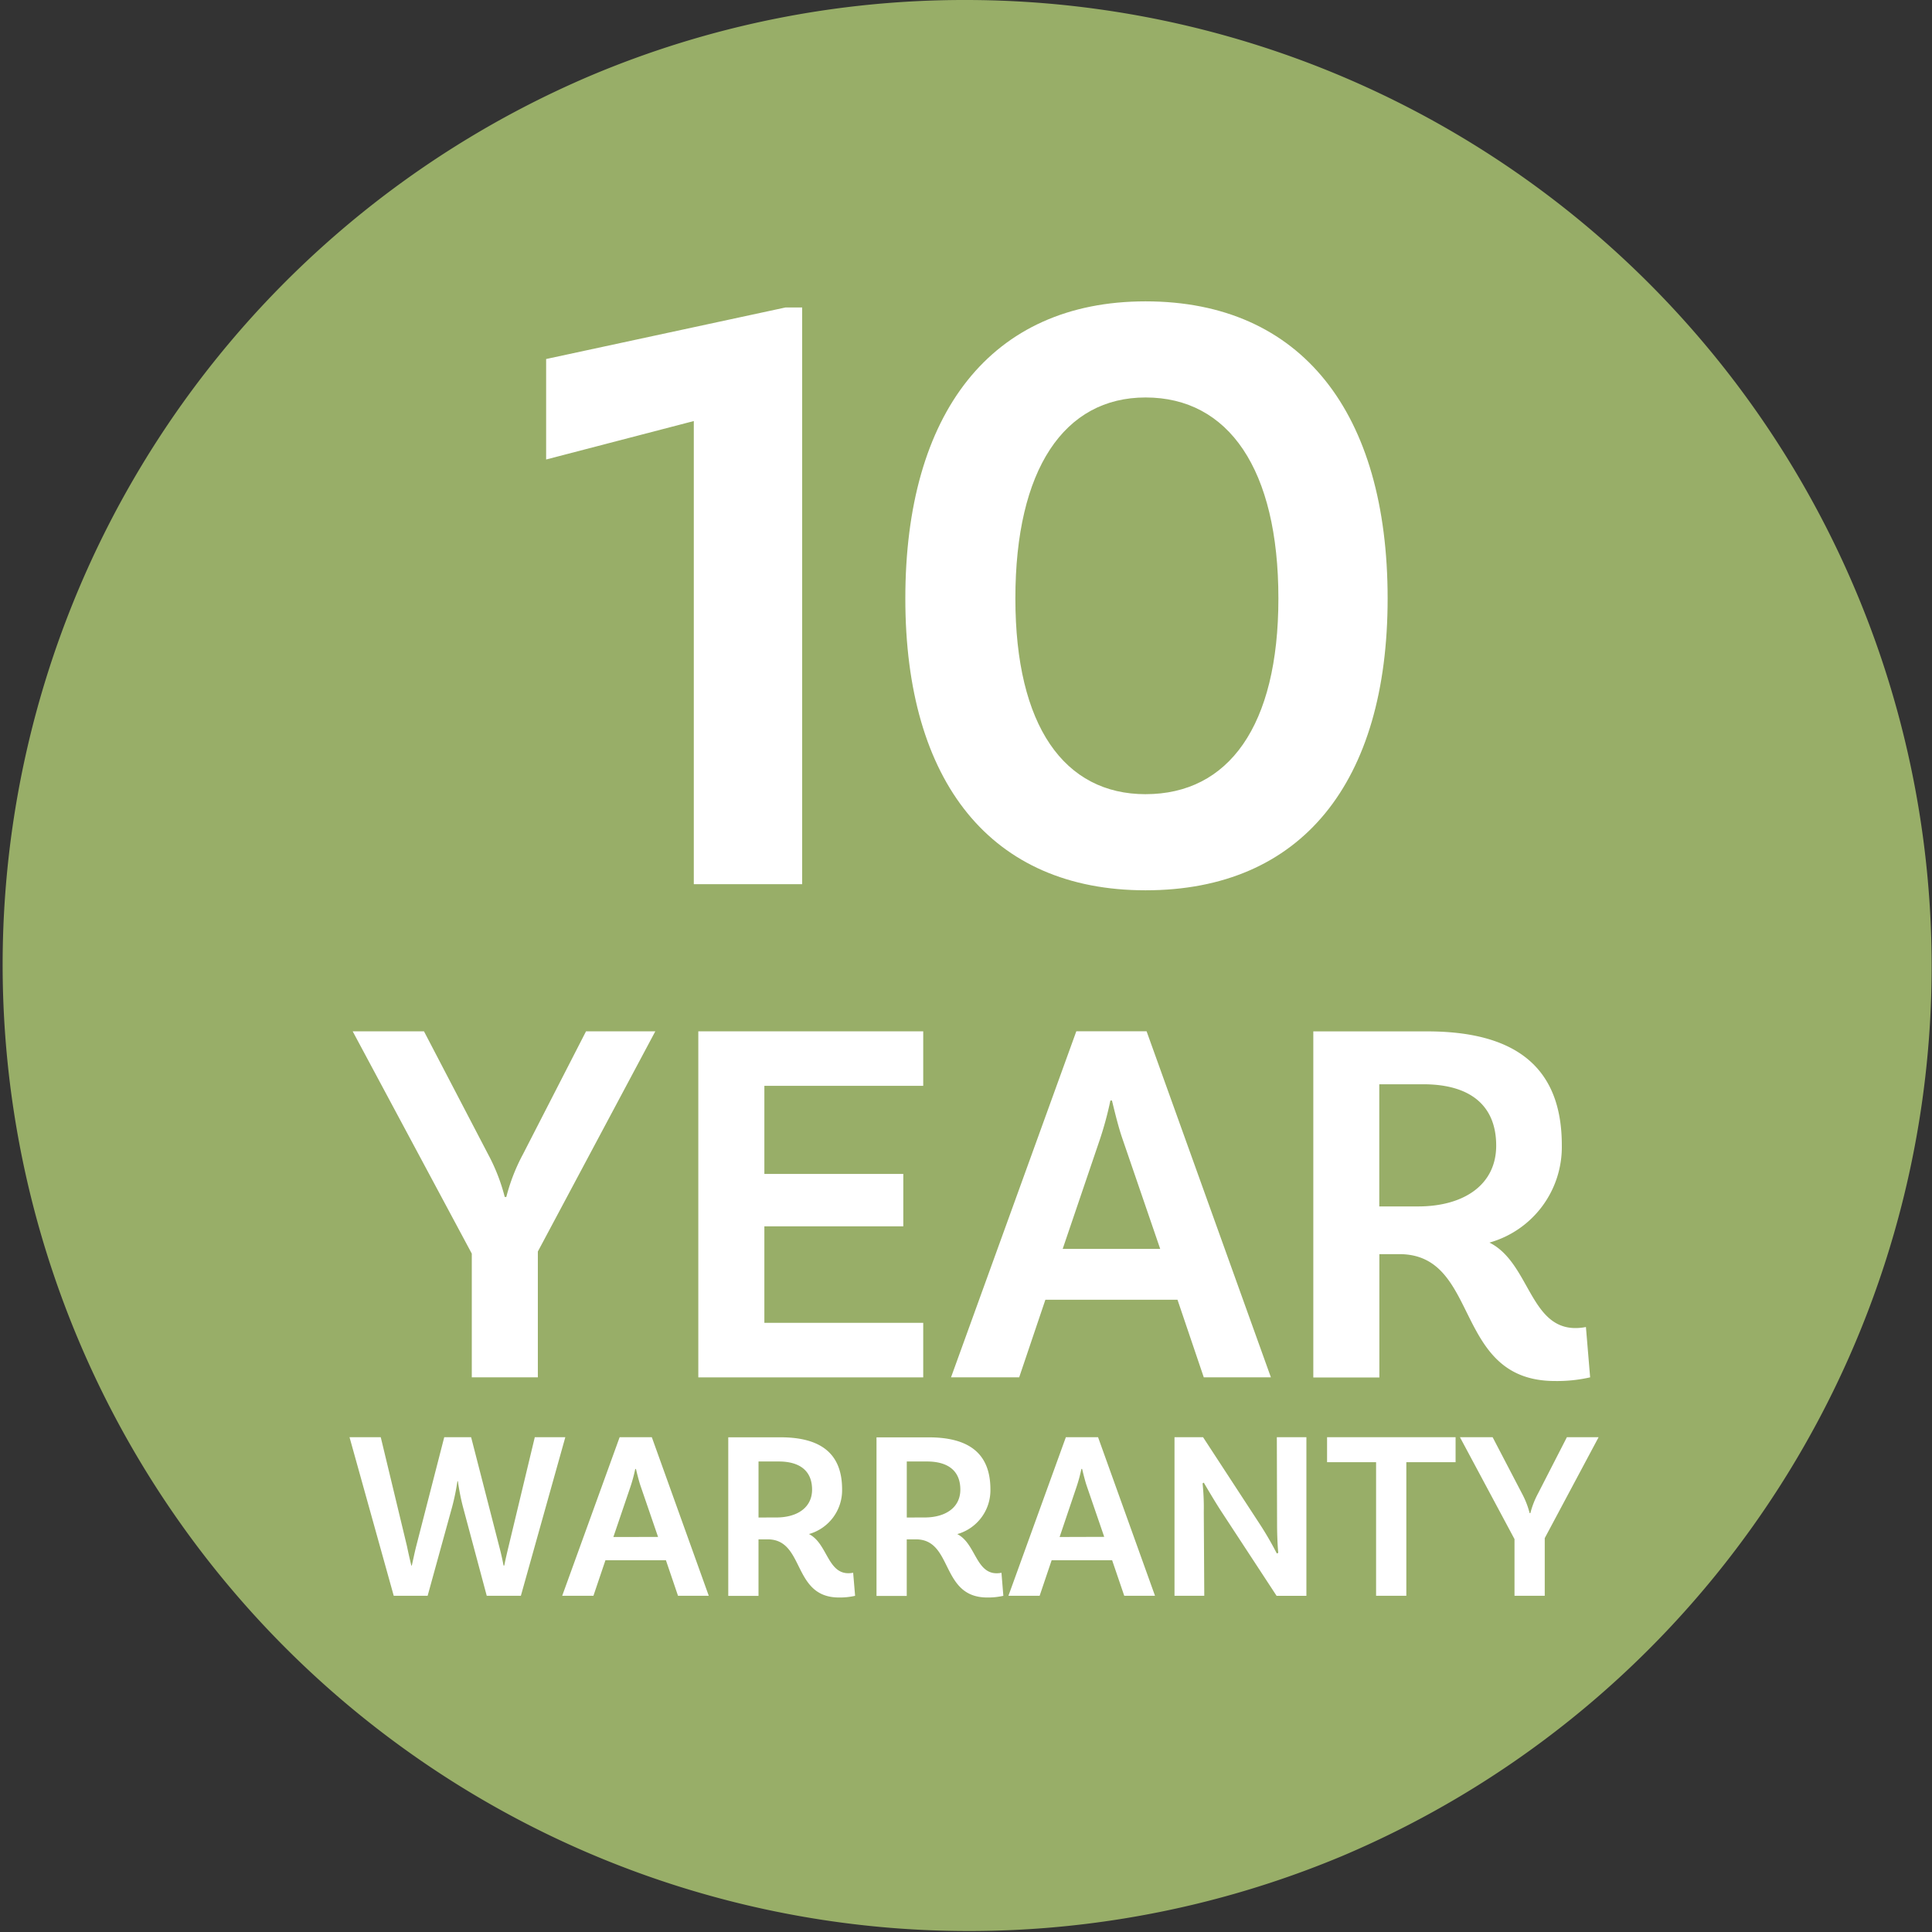
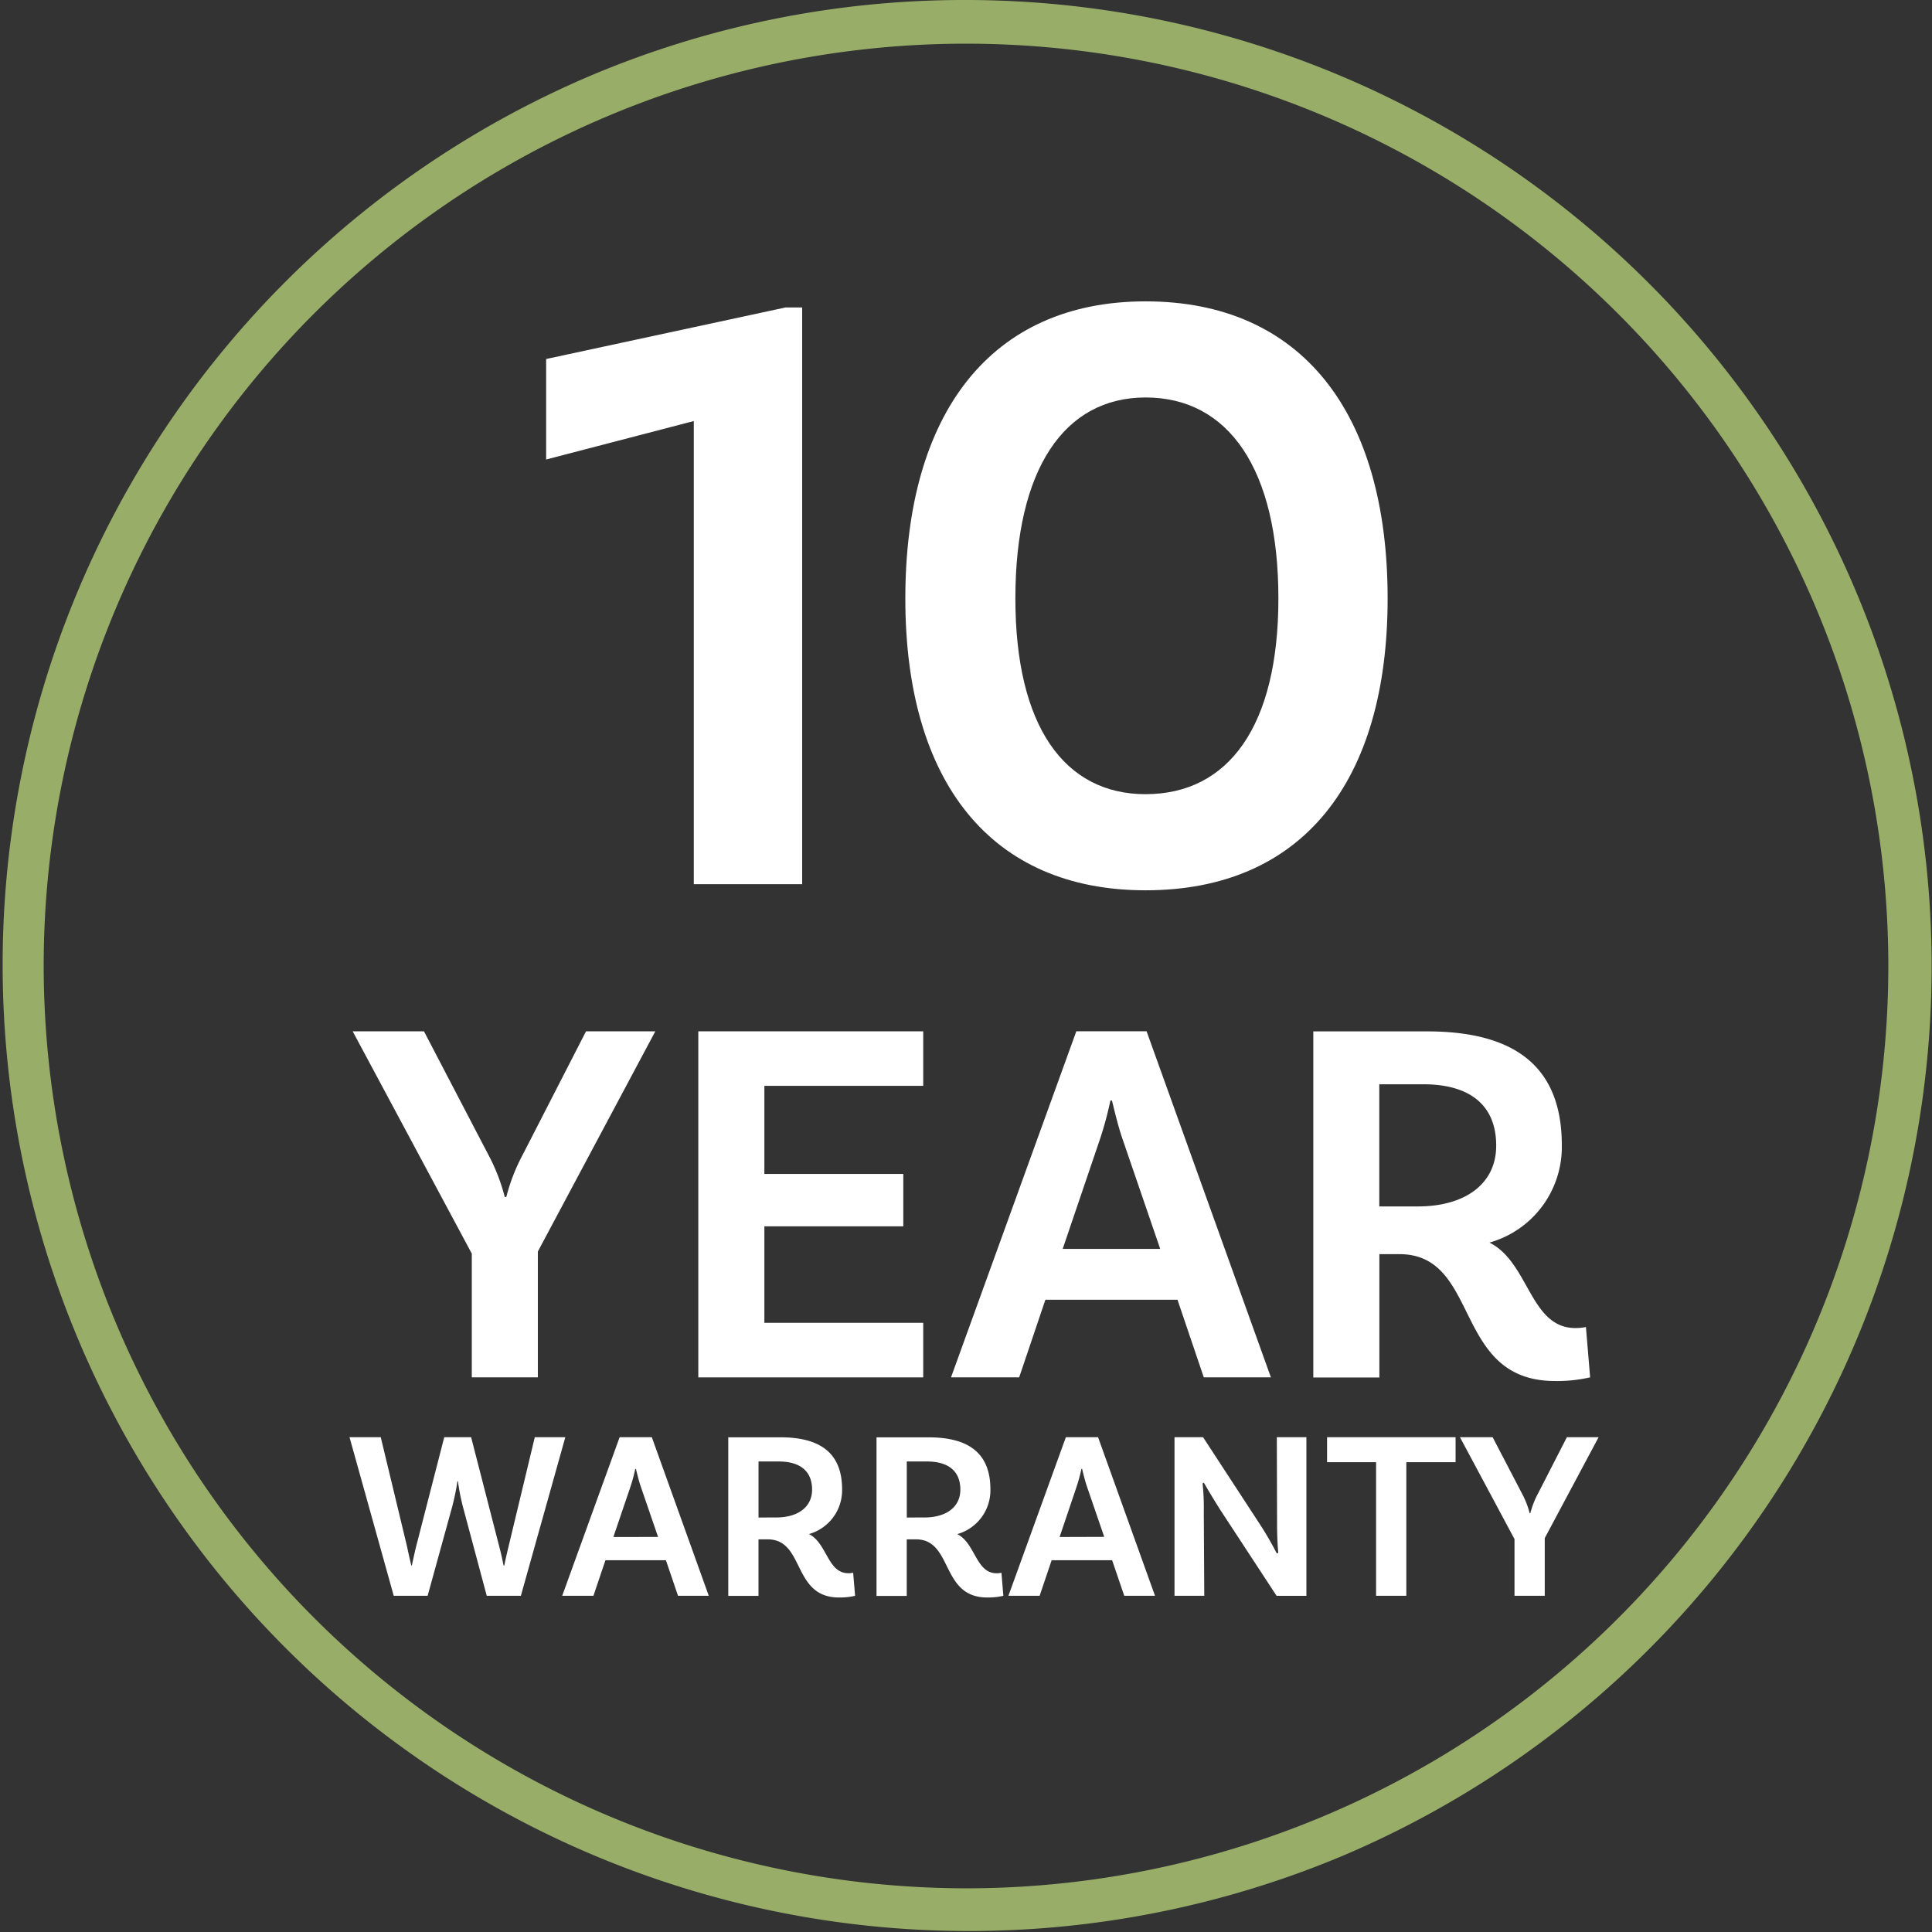
<svg xmlns="http://www.w3.org/2000/svg" width="115" height="115" viewBox="0 0 115 115">
  <rect x="0" y="0" width="115" height="115" fill="#333333" stroke="none" />
  <g id="Group_411" data-name="Group 411" transform="translate(-898 -2224.526)">
-     <path id="Ellipse_39" data-name="Ellipse 39" d="M56.2,0A56.2,56.2,0,1,1,0,56.2,56.2,56.2,0,0,1,56.2,0Z" transform="translate(899.3 2225.826)" fill="#98ae68" />
    <path id="Ellipse_39_-_Outline" data-name="Ellipse 39 - Outline" d="M56.5-1A57.515,57.515,0,0,1,78.882,109.481,57.515,57.515,0,0,1,34.118,3.519,57.141,57.141,0,0,1,56.5-1Zm0,112.4A54.9,54.9,0,1,0,1.6,56.5,54.962,54.962,0,0,0,56.5,111.4Z" transform="translate(899 2225.526)" fill="#98ae68" />
    <path id="_10" data-name="10" d="M9.59,8.013h6.45V-26.316h-.988L.8-23.247v5.981l8.79-2.289Zm26.891.364c9.31,0,14.408-6.45,14.408-17.372,0-11.027-5.1-17.684-14.408-17.684-9.206,0-14.3,6.658-14.3,17.684C22.177,1.927,27.275,8.377,36.481,8.377Zm0-5.721c-4.837,0-7.75-4.057-7.75-11.651,0-7.7,2.913-11.963,7.75-11.963,4.941,0,7.906,4.265,7.906,11.963C44.387-1.4,41.422,2.655,36.481,2.655Z" transform="translate(929.708 2269.143)" fill="#fff" />
    <path id="Year" d="M-10.376-15.84H-14.5l-3.745,7.3a11.26,11.26,0,0,0-1,2.559h-.094a11.26,11.26,0,0,0-1-2.559l-3.807-7.3h-4.244L-21.3-2.608V4.757h3.932v-7.49ZM5.571-12.594V-15.84H-7.817v20.6H5.571V1.511H-3.885V-4.231h8.27V-7.352h-8.27v-5.243Zm16.7,17.351h3.995l-7.4-20.6H14.684L7.225,4.757h4.057L12.842.138h7.864ZM13.872-2.889l2.216-6.522a20.547,20.547,0,0,0,.624-2.309h.094c.187.78.406,1.654.624,2.278l2.247,6.554Zm31.145,4.65a3.208,3.208,0,0,1-.624.062c-2.715,0-2.746-3.9-5.118-5.087a5.91,5.91,0,0,0,4.307-5.8c0-4.712-2.84-6.772-8.02-6.772H28.79v20.6h3.932V-2.577h1.186c4.868,0,3.152,7.552,9.269,7.552a8.834,8.834,0,0,0,2.091-.218Zm-12.3-7.178v-7.271h2.621c2.777,0,4.338,1.248,4.338,3.651,0,2.341-1.935,3.62-4.65,3.62ZM-17.55,8.32l-1.559,6.494c-.1.415-.2.844-.257,1.144h-.043c-.057-.3-.143-.7-.257-1.13L-21.34,8.32h-1.6l-1.674,6.508c-.1.4-.186.83-.257,1.13H-24.9c-.072-.3-.172-.729-.257-1.144L-26.719,8.32h-1.859l2.632,9.44h2.017l1.459-5.292a13.867,13.867,0,0,0,.315-1.53h.029a13.072,13.072,0,0,0,.3,1.53l1.416,5.292h2.031l2.646-9.44Zm8.525,9.44h1.831l-3.39-9.44H-12.5l-3.419,9.44h1.859l.715-2.117h3.6Zm-3.848-3.5,1.016-2.989a9.417,9.417,0,0,0,.286-1.058h.043c.086.358.186.758.286,1.044l1.03,3ZM1.4,16.387a1.47,1.47,0,0,1-.286.029c-1.244,0-1.259-1.788-2.346-2.331a2.709,2.709,0,0,0,1.974-2.66c0-2.16-1.3-3.1-3.676-3.1h-3.1v9.44h1.8V14.4h.544c2.231,0,1.445,3.461,4.248,3.461a4.049,4.049,0,0,0,.958-.1ZM-4.233,13.1V9.765h1.2c1.273,0,1.988.572,1.988,1.674,0,1.073-.887,1.659-2.131,1.659Zm14.461,3.29a1.47,1.47,0,0,1-.286.029c-1.244,0-1.259-1.788-2.346-2.331a2.709,2.709,0,0,0,1.974-2.66c0-2.16-1.3-3.1-3.676-3.1H2.79v9.44h1.8V14.4h.544c2.231,0,1.445,3.461,4.248,3.461a4.049,4.049,0,0,0,.958-.1ZM4.592,13.1V9.765h1.2c1.273,0,1.988.572,1.988,1.674,0,1.073-.887,1.659-2.131,1.659ZM17.537,17.76h1.831l-3.39-9.44H14.061l-3.419,9.44H12.5l.715-2.117h3.6Zm-3.848-3.5L14.7,11.266a9.417,9.417,0,0,0,.286-1.058h.043c.086.358.186.758.286,1.044l1.03,3ZM28.379,8.32H26.619l.014,5.135c0,.787.043,1.5.072,1.745l-.086.043a19.4,19.4,0,0,0-1.03-1.774L22.228,8.32h-1.7v9.44H22.3l-.029-4.992a13.735,13.735,0,0,0-.072-1.7l.072-.043c.186.315.687,1.173,1.073,1.759l3.261,4.978h1.774Zm4.148,9.44h1.8V9.808h2.932V8.32H29.609V9.808h2.918ZM45.772,8.32H43.884l-1.716,3.347a5.161,5.161,0,0,0-.458,1.173h-.043a5.161,5.161,0,0,0-.458-1.173L39.464,8.32H37.519l3.247,6.065V17.76h1.8V14.327Z" transform="translate(947.383 2301.754)" fill="#fff" />
  </g>
</svg>